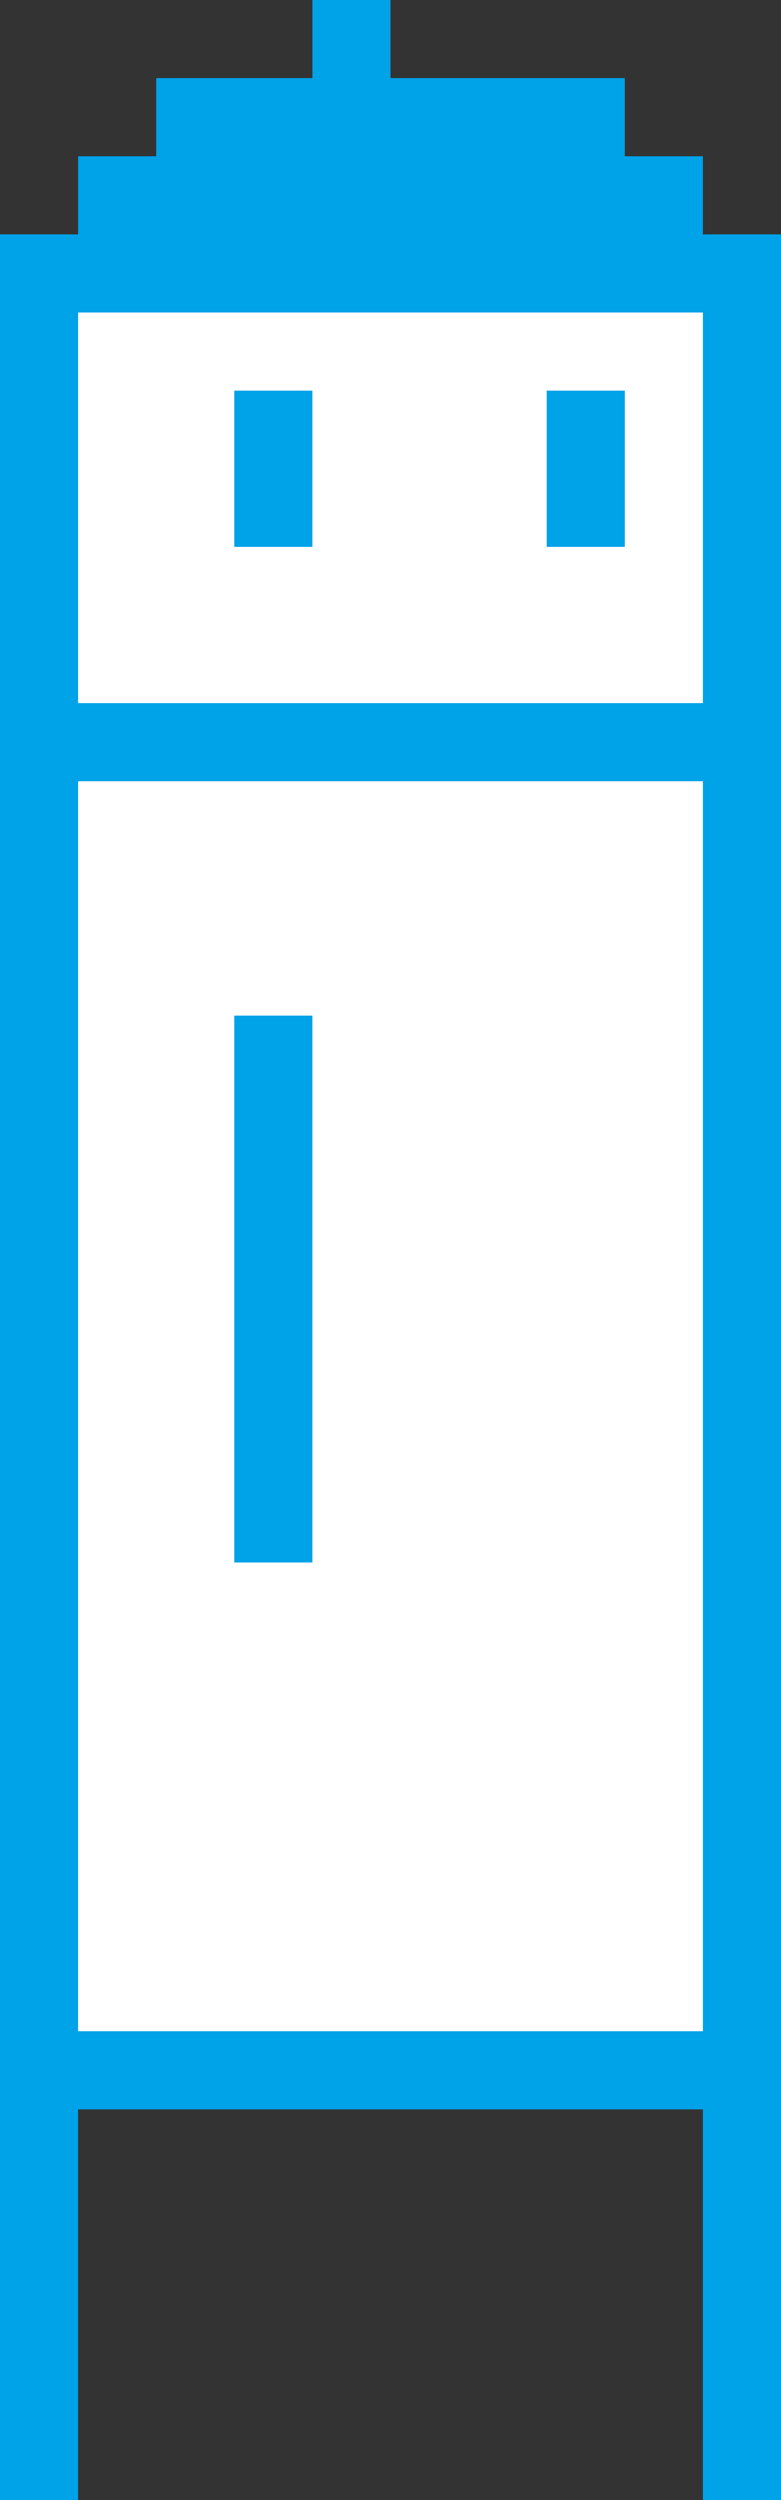
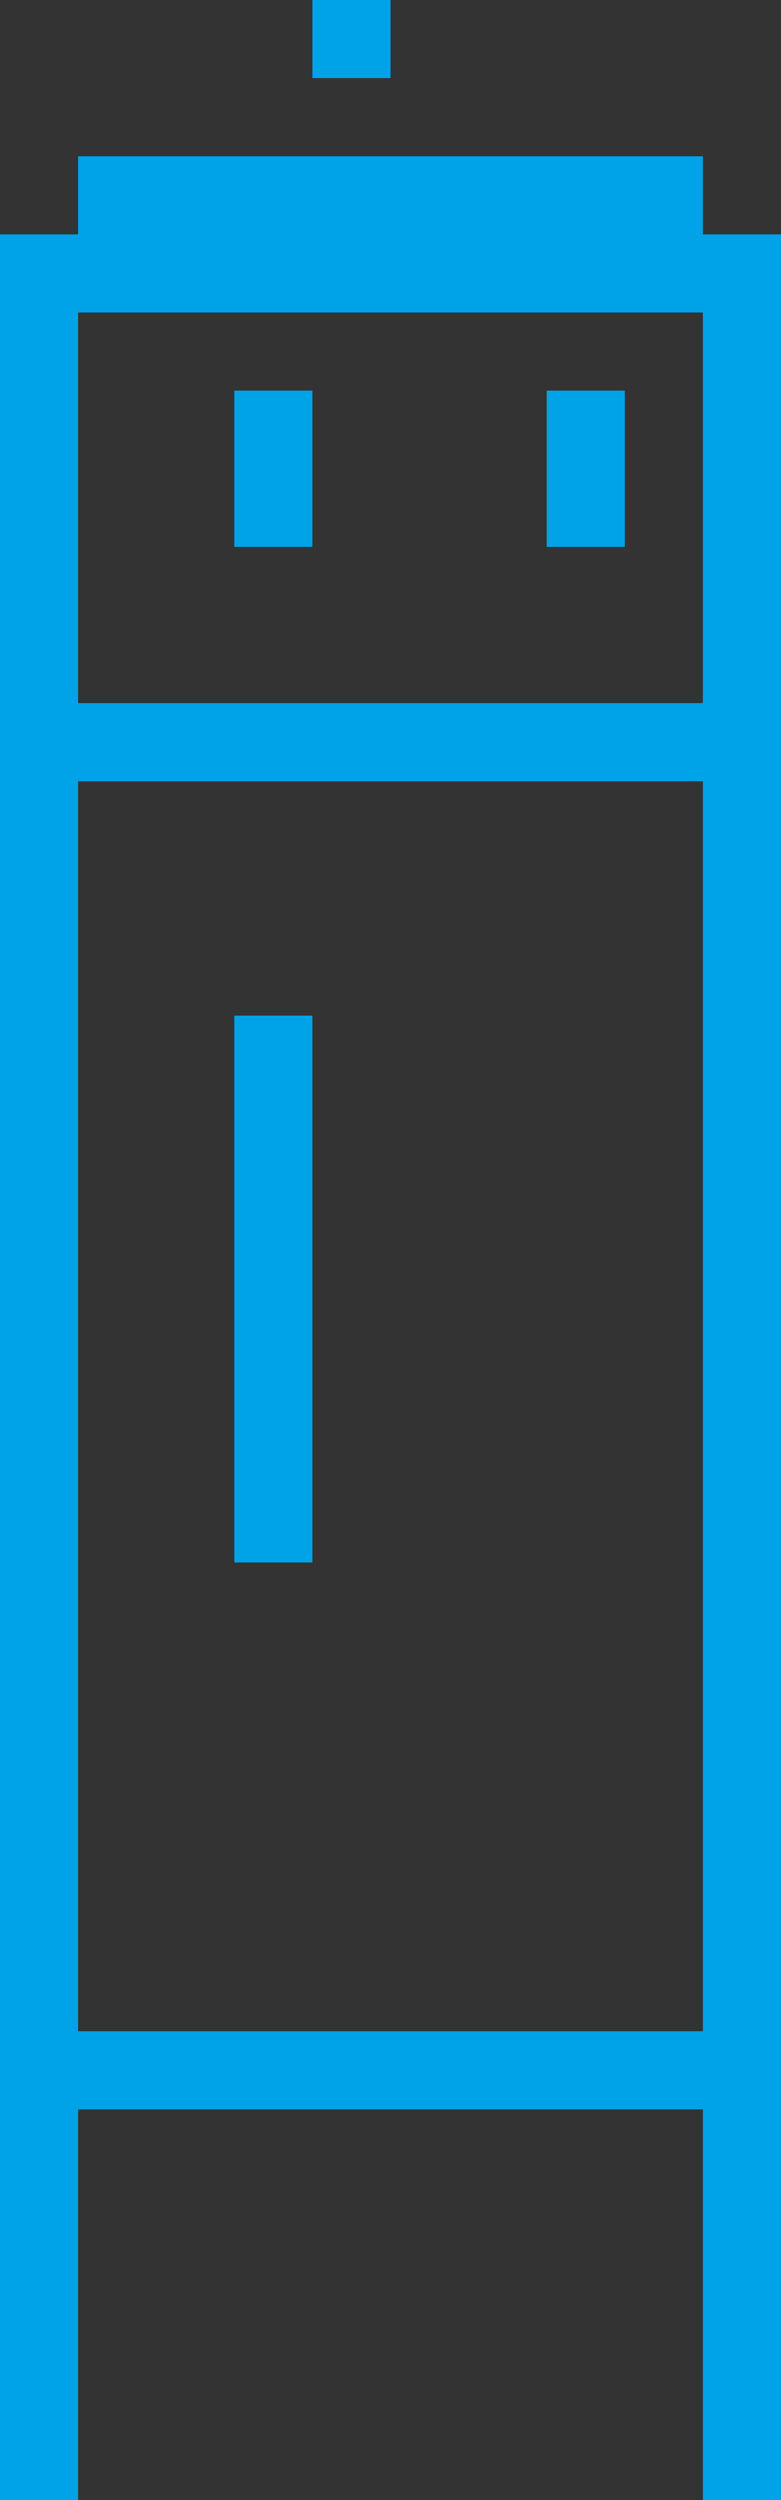
<svg xmlns="http://www.w3.org/2000/svg" viewBox="0 -0.5 10 32" shape-rendering="crispEdges">
  <rect x="0" y="-0.5" width="10" height="32" fill="#333333" stroke="none" />
-   <path stroke="#00a2e8" d="M4 0h1M2 1h6M1 2h8M0 3h10M0 4h1m8 0h1M0 5h1m2 0h1m3 0h1m1 0h1M0 6h1m2 0h1m3 0h1m1 0h1M0 7h1m8 0h1M0 8h1m8 0h1M0 9h10M0 10h1m8 0h1M0 11h1m8 0h1M0 12h1m8 0h1M0 13h1m2 0h1m5 0h1M0 14h1m2 0h1m5 0h1M0 15h1m2 0h1m5 0h1M0 16h1m2 0h1m5 0h1M0 17h1m2 0h1m5 0h1M0 18h1m2 0h1m5 0h1M0 19h1m2 0h1m5 0h1M0 20h1m8 0h1M0 21h1m8 0h1M0 22h1m8 0h1M0 23h1m8 0h1M0 24h1m8 0h1M0 25h1m8 0h1M0 26h10M0 27h1m8 0h1M0 28h1m8 0h1M0 29h1m8 0h1M0 30h1m8 0h1M0 31h1m8 0h1" />
-   <path stroke="#fff" d="M1 4h8M1 5h2m1 0h3m1 0h1M1 6h2m1 0h3m1 0h1M1 7h8M1 8h8m-8 2h8m-8 1h8m-8 1h8m-8 1h2m1 0h5m-8 1h2m1 0h5m-8 1h2m1 0h5m-8 1h2m1 0h5m-8 1h2m1 0h5m-8 1h2m1 0h5m-8 1h2m1 0h5m-8 1h8m-8 1h8m-8 1h8m-8 1h8m-8 1h8m-8 1h8" />
+   <path stroke="#00a2e8" d="M4 0h1M2 1M1 2h8M0 3h10M0 4h1m8 0h1M0 5h1m2 0h1m3 0h1m1 0h1M0 6h1m2 0h1m3 0h1m1 0h1M0 7h1m8 0h1M0 8h1m8 0h1M0 9h10M0 10h1m8 0h1M0 11h1m8 0h1M0 12h1m8 0h1M0 13h1m2 0h1m5 0h1M0 14h1m2 0h1m5 0h1M0 15h1m2 0h1m5 0h1M0 16h1m2 0h1m5 0h1M0 17h1m2 0h1m5 0h1M0 18h1m2 0h1m5 0h1M0 19h1m2 0h1m5 0h1M0 20h1m8 0h1M0 21h1m8 0h1M0 22h1m8 0h1M0 23h1m8 0h1M0 24h1m8 0h1M0 25h1m8 0h1M0 26h10M0 27h1m8 0h1M0 28h1m8 0h1M0 29h1m8 0h1M0 30h1m8 0h1M0 31h1m8 0h1" />
</svg>